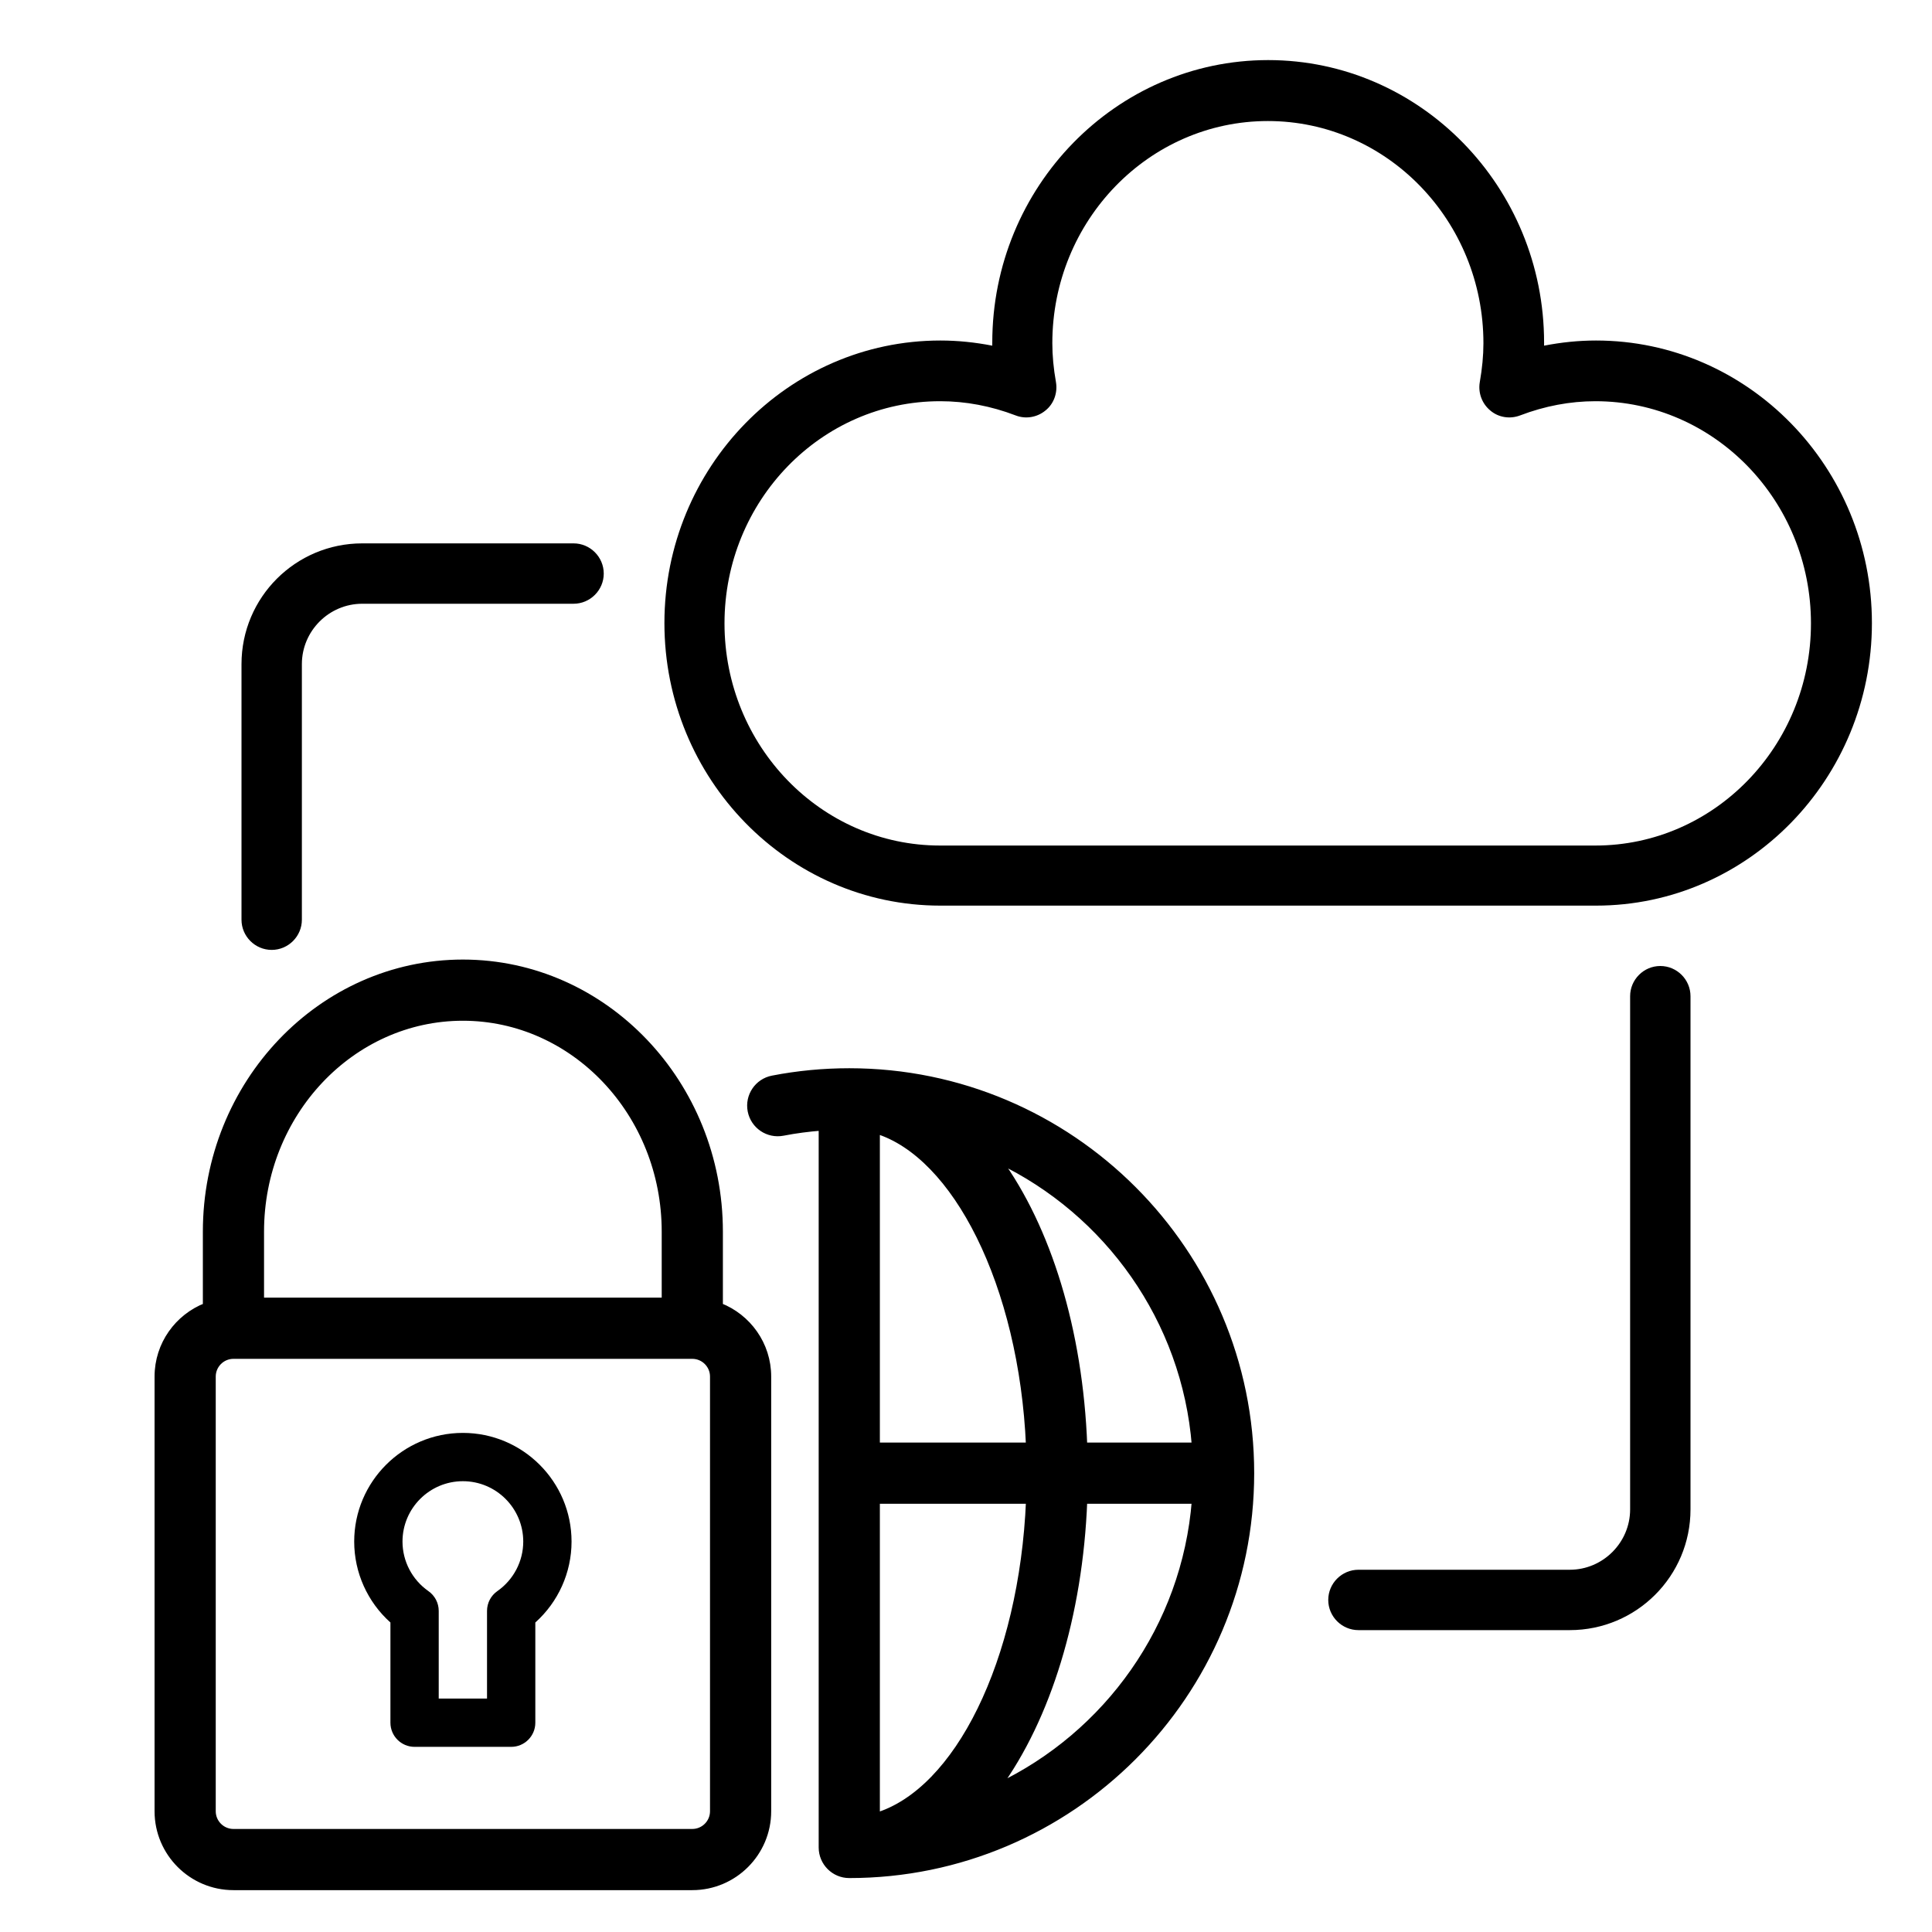
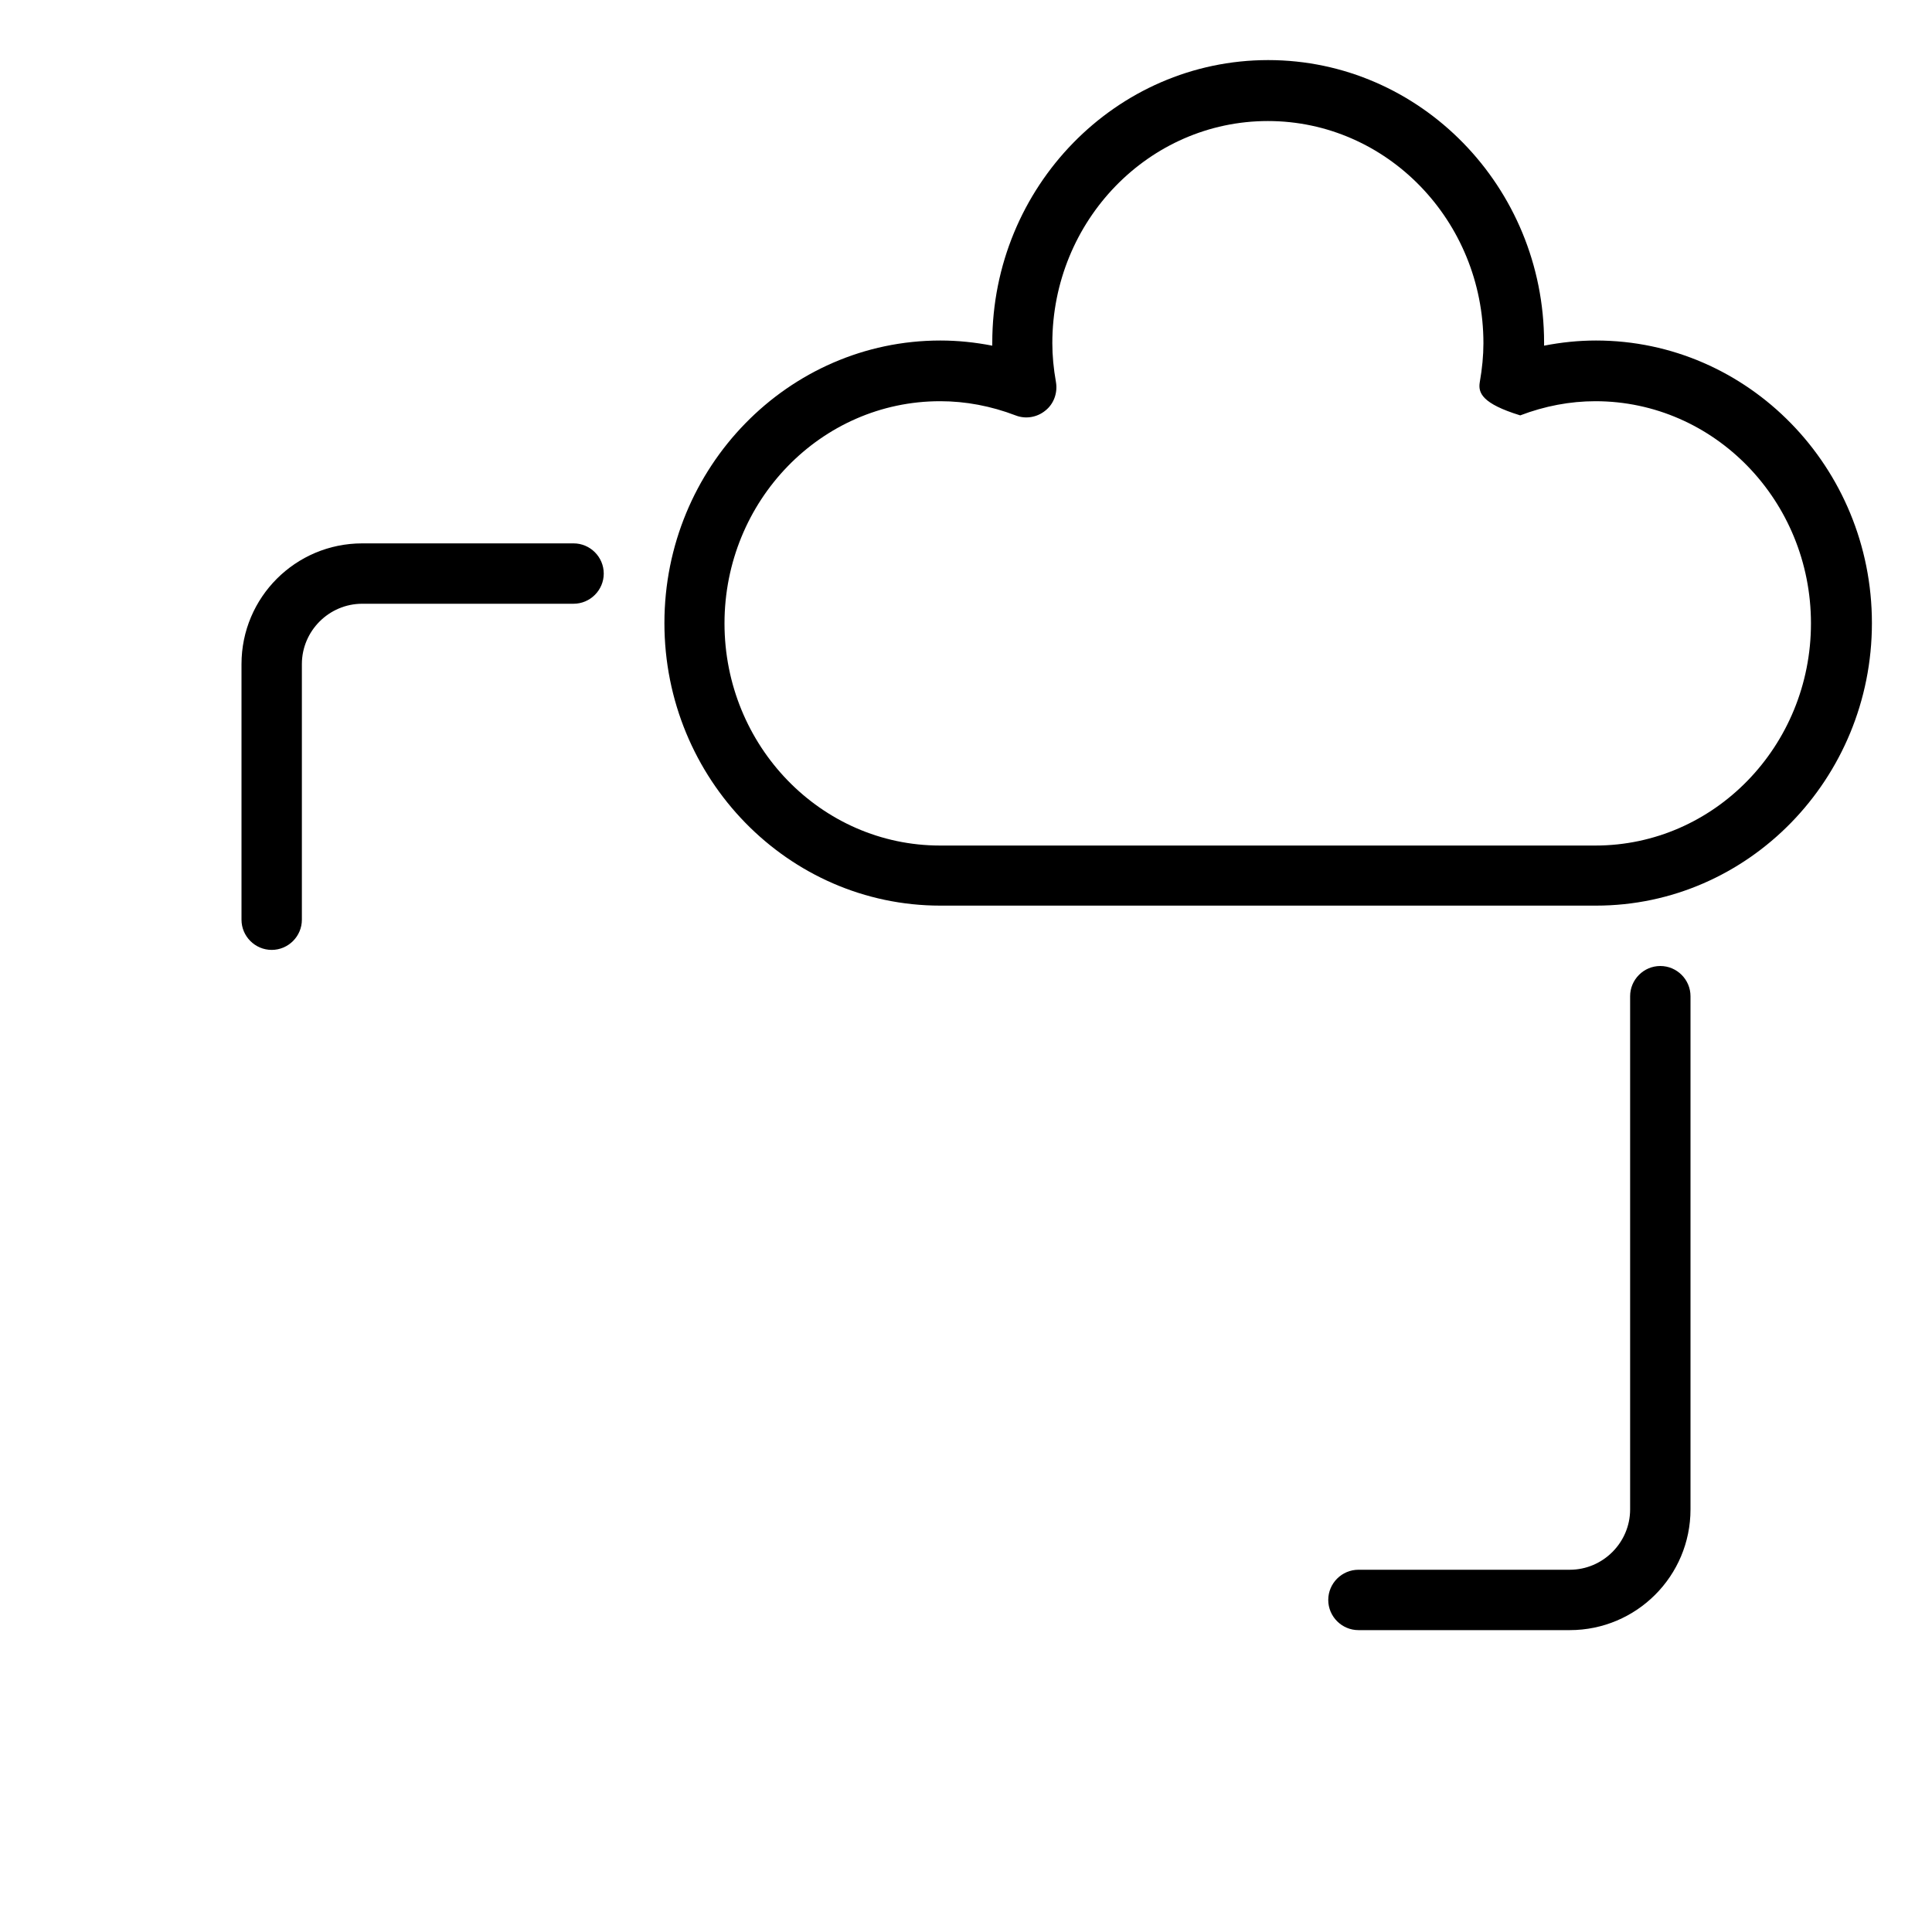
<svg xmlns="http://www.w3.org/2000/svg" width="60" height="60" viewBox="0 0 60 60" fill="none">
-   <path d="M49.556 28.125H29.203C24.478 28.125 20.634 24.188 20.634 19.35C20.634 14.513 24.478 10.575 29.203 10.575C29.747 10.575 30.281 10.631 30.816 10.735C30.816 10.706 30.816 10.669 30.816 10.641C30.816 5.803 34.659 1.866 39.384 1.866C44.109 1.866 47.953 5.803 47.953 10.641C47.953 10.669 47.953 10.706 47.953 10.735C48.487 10.631 49.022 10.575 49.566 10.575C54.291 10.575 58.134 14.513 58.134 19.35C58.134 24.188 54.291 28.125 49.566 28.125H49.556ZM29.194 12.46C25.5 12.46 22.5 15.553 22.5 19.36C22.5 23.166 25.5 26.259 29.194 26.259H49.547C53.241 26.259 56.241 23.166 56.241 19.36C56.241 15.553 53.241 12.46 49.547 12.46C48.759 12.46 47.972 12.61 47.212 12.9C46.894 13.022 46.538 12.966 46.284 12.75C46.022 12.534 45.9 12.197 45.956 11.869C46.031 11.438 46.069 11.044 46.069 10.659C46.069 6.853 43.069 3.759 39.375 3.759C35.681 3.759 32.681 6.853 32.681 10.659C32.681 11.044 32.719 11.447 32.794 11.869C32.85 12.197 32.728 12.544 32.466 12.75C32.203 12.966 31.847 13.022 31.538 12.9C30.778 12.61 29.991 12.46 29.203 12.46H29.194ZM8.438 29.5C7.922 29.5 7.5 29.078 7.5 28.563V20.625C7.5 18.553 9.178 16.875 11.25 16.875H17.812C18.328 16.875 18.75 17.297 18.75 17.813C18.75 18.328 18.328 18.75 17.812 18.75H11.25C10.219 18.75 9.375 19.594 9.375 20.625V28.563C9.375 29.078 8.953 29.5 8.438 29.5ZM48.75 50.625H42.188C41.672 50.625 41.25 50.203 41.25 49.688C41.25 49.172 41.672 48.75 42.188 48.75H48.75C49.781 48.75 50.625 47.906 50.625 46.875V30.938C50.625 30.422 51.047 30 51.562 30C52.078 30 52.5 30.422 52.5 30.938V46.875C52.5 48.947 50.822 50.625 48.75 50.625Z" fill="#001AFF" style="fill:#001AFF;fill:color(display-p3 0 0.1 1);fill-opacity:1;" />
-   <path d="M24.315 35.172L24.315 35.172C24.713 35.094 25.117 35.043 25.525 35.011V36.5V57.375C25.525 57.844 25.906 58.225 26.375 58.225C33.254 58.225 38.85 52.629 38.85 45.75C38.85 38.871 33.254 33.275 26.375 33.275C25.574 33.275 24.772 33.351 23.992 33.503C23.531 33.592 23.23 34.038 23.319 34.499C23.408 34.959 23.853 35.261 24.315 35.172ZM27.225 56.395V46.6H31.964C31.86 49.083 31.305 51.358 30.449 53.103C29.607 54.821 28.482 56.009 27.225 56.395ZM30.42 38.385C31.284 40.13 31.856 42.41 31.963 44.9H27.225V35.109C28.449 35.488 29.571 36.67 30.42 38.385ZM33.666 46.6H37.114C36.805 50.53 34.381 53.874 30.981 55.489C32.528 53.362 33.528 50.179 33.666 46.6ZM33.666 44.9C33.53 41.286 32.533 38.131 31.004 36.023C34.392 37.642 36.806 40.979 37.114 44.9H33.666ZM14.375 29.9C9.973 29.9 6.4 33.65 6.4 38.25V40.562C5.524 40.903 4.9 41.754 4.9 42.75V56.25C4.9 57.546 5.954 58.6 7.25 58.6H21.5C22.796 58.6 23.85 57.546 23.85 56.25V42.75C23.85 41.754 23.226 40.903 22.35 40.562V38.25C22.35 33.65 18.777 29.9 14.375 29.9ZM14.375 31.6C17.83 31.6 20.65 34.578 20.65 38.25V40.4H8.1V38.25C8.1 34.578 10.92 31.6 14.375 31.6ZM22.15 56.25C22.15 56.608 21.858 56.9 21.5 56.9H7.25C6.892 56.9 6.6 56.608 6.6 56.25V42.75C6.6 42.392 6.892 42.1 7.25 42.1H21.5C21.858 42.1 22.15 42.392 22.15 42.75V56.25Z" fill="#001AFF" stroke="#001AFF" style="fill:#001AFF;fill:color(display-p3 0 0.1 1);fill-opacity:1;stroke:#001AFF;stroke:color(display-p3 0 0.1 1);stroke-opacity:1;" stroke-width="0.2" />
-   <path d="M14.375 44.5C12.514 44.5 11 46.014 11 47.875C11 48.839 11.414 49.752 12.125 50.388V53.5C12.125 53.914 12.461 54.25 12.875 54.25H15.875C16.289 54.25 16.625 53.914 16.625 53.5V50.388C17.336 49.752 17.75 48.839 17.75 47.875C17.75 46.014 16.236 44.5 14.375 44.5ZM15.446 49.413C15.245 49.553 15.125 49.782 15.125 50.028V52.75H13.625V50.028C13.625 49.783 13.505 49.553 13.304 49.413C12.801 49.061 12.5 48.486 12.5 47.875C12.5 46.841 13.341 46 14.375 46C15.409 46 16.25 46.841 16.25 47.875C16.25 48.486 15.949 49.061 15.446 49.413Z" fill="#001AFF" style="fill:#001AFF;fill:color(display-p3 0 0.1 1);fill-opacity:1;" />
+   <path d="M49.556 28.125H29.203C24.478 28.125 20.634 24.188 20.634 19.35C20.634 14.513 24.478 10.575 29.203 10.575C29.747 10.575 30.281 10.631 30.816 10.735C30.816 10.706 30.816 10.669 30.816 10.641C30.816 5.803 34.659 1.866 39.384 1.866C44.109 1.866 47.953 5.803 47.953 10.641C47.953 10.669 47.953 10.706 47.953 10.735C48.487 10.631 49.022 10.575 49.566 10.575C54.291 10.575 58.134 14.513 58.134 19.35C58.134 24.188 54.291 28.125 49.566 28.125H49.556ZM29.194 12.46C25.5 12.46 22.5 15.553 22.5 19.36C22.5 23.166 25.5 26.259 29.194 26.259H49.547C53.241 26.259 56.241 23.166 56.241 19.36C56.241 15.553 53.241 12.46 49.547 12.46C48.759 12.46 47.972 12.61 47.212 12.9C46.022 12.534 45.9 12.197 45.956 11.869C46.031 11.438 46.069 11.044 46.069 10.659C46.069 6.853 43.069 3.759 39.375 3.759C35.681 3.759 32.681 6.853 32.681 10.659C32.681 11.044 32.719 11.447 32.794 11.869C32.85 12.197 32.728 12.544 32.466 12.75C32.203 12.966 31.847 13.022 31.538 12.9C30.778 12.61 29.991 12.46 29.203 12.46H29.194ZM8.438 29.5C7.922 29.5 7.5 29.078 7.5 28.563V20.625C7.5 18.553 9.178 16.875 11.25 16.875H17.812C18.328 16.875 18.75 17.297 18.75 17.813C18.75 18.328 18.328 18.75 17.812 18.75H11.25C10.219 18.75 9.375 19.594 9.375 20.625V28.563C9.375 29.078 8.953 29.5 8.438 29.5ZM48.75 50.625H42.188C41.672 50.625 41.25 50.203 41.25 49.688C41.25 49.172 41.672 48.75 42.188 48.75H48.75C49.781 48.75 50.625 47.906 50.625 46.875V30.938C50.625 30.422 51.047 30 51.562 30C52.078 30 52.5 30.422 52.5 30.938V46.875C52.5 48.947 50.822 50.625 48.75 50.625Z" fill="#001AFF" style="fill:#001AFF;fill:color(display-p3 0 0.1 1);fill-opacity:1;" />
</svg>